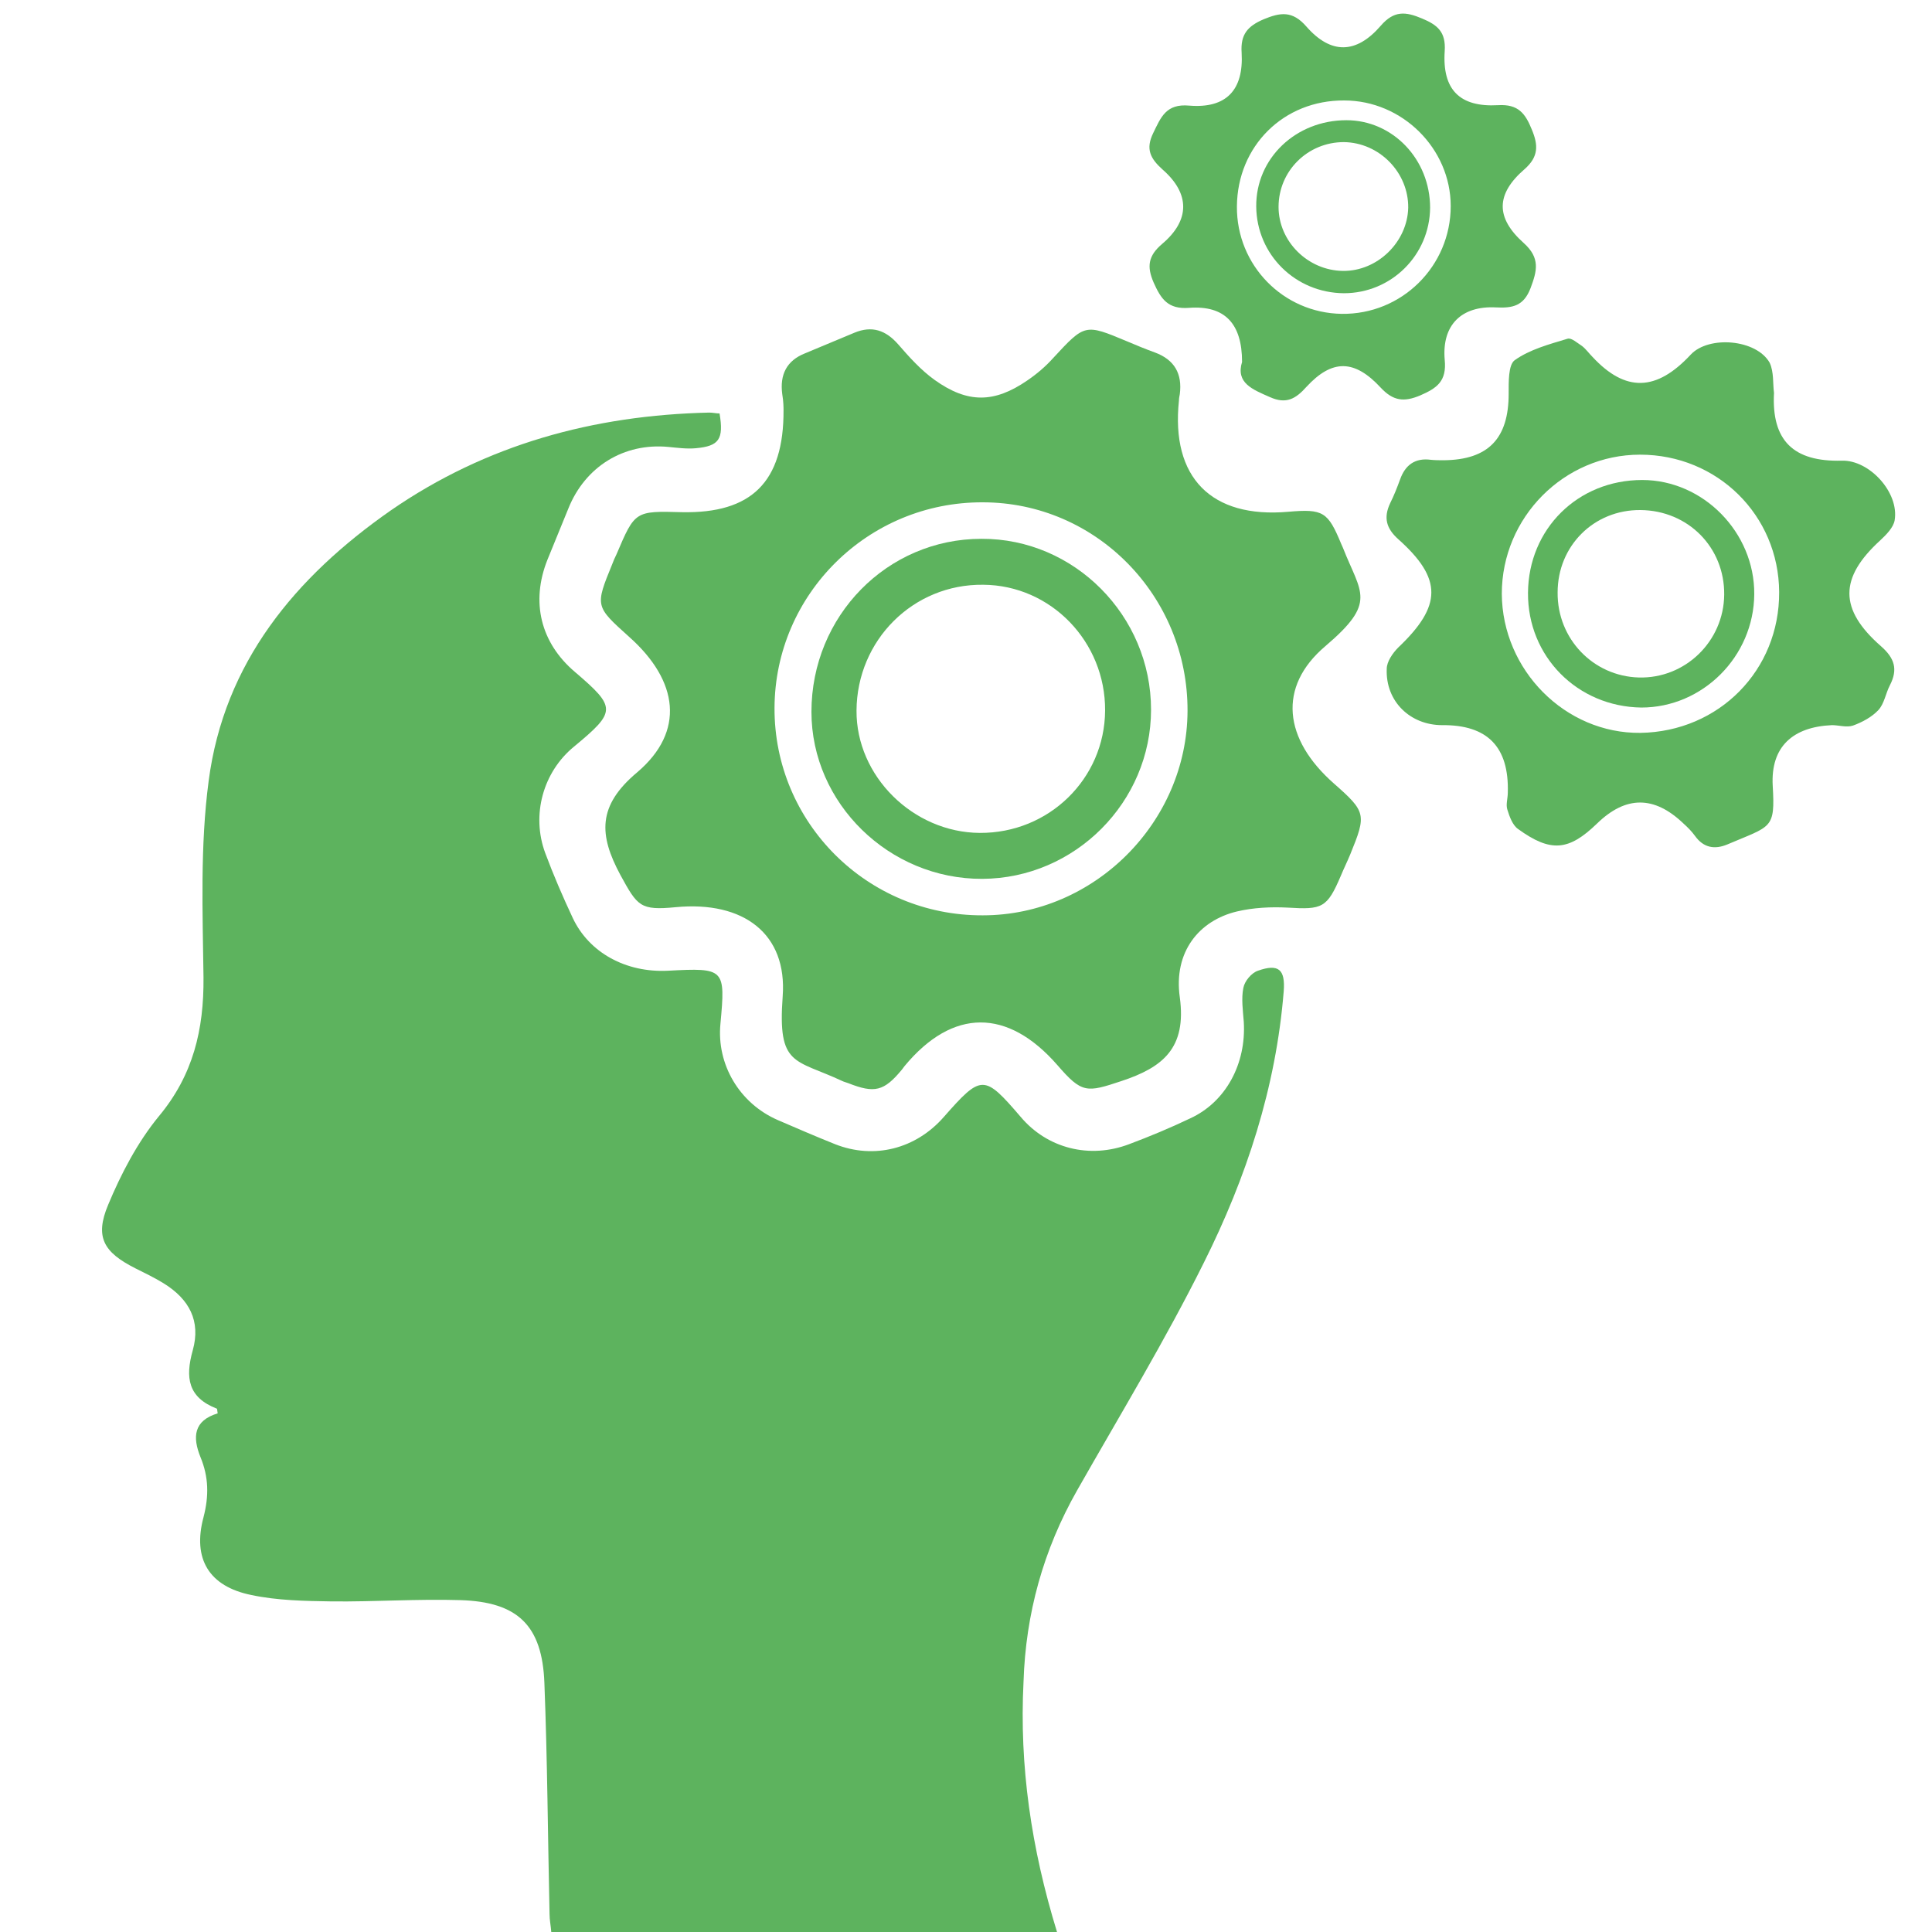
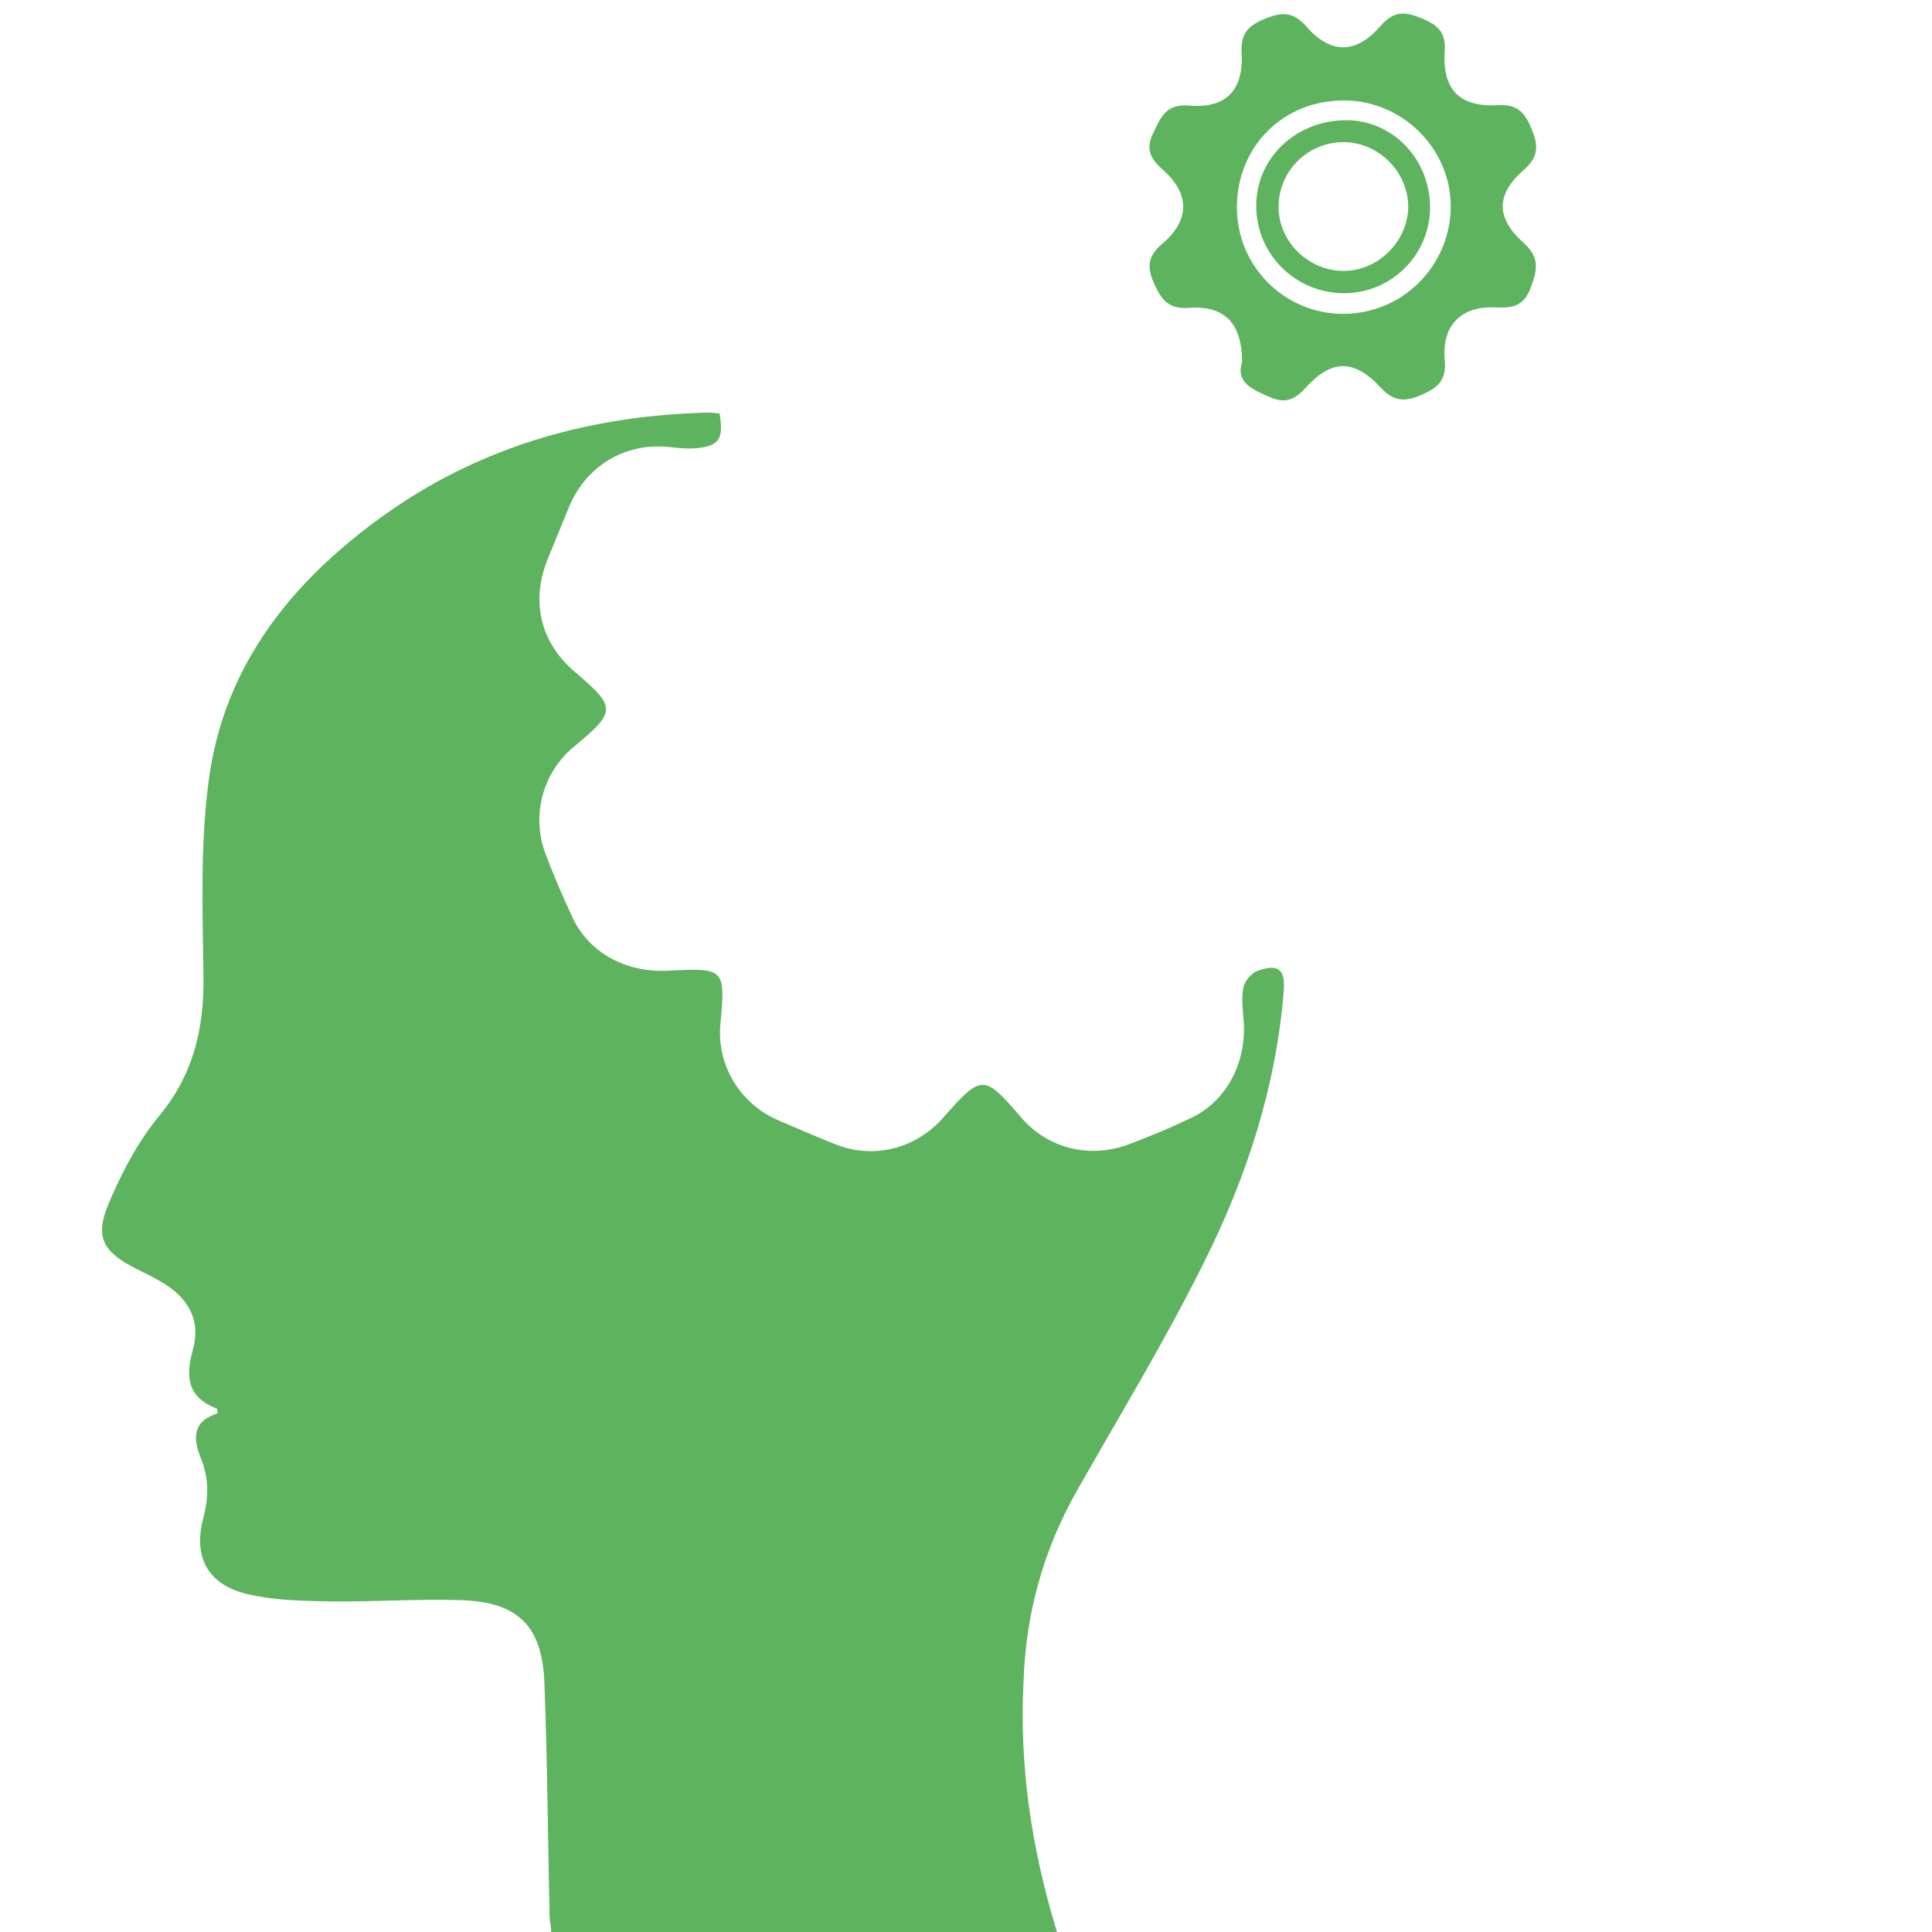
<svg xmlns="http://www.w3.org/2000/svg" version="1.1" id="Layer_1" x="0px" y="0px" viewBox="0 0 45 45" style="enable-background:new 0 0 45 45;" xml:space="preserve">
  <style type="text/css">
	.st0{fill:#5DB35E;}
</style>
  <g>
    <path class="st0" d="M24.62,45c-3.95,0-7.83,0-11.78,0c-0.01-0.14-0.04-0.28-0.04-0.42c-0.04-1.79-0.05-3.59-0.12-5.38   c-0.05-1.34-0.62-1.89-1.96-1.93c-1-0.03-1.99,0.04-2.99,0.03c-0.63-0.01-1.27-0.02-1.88-0.15c-0.98-0.2-1.37-0.84-1.11-1.81   c0.13-0.5,0.12-0.94-0.07-1.4c-0.19-0.47-0.16-0.85,0.4-1.02c-0.01-0.05-0.01-0.11-0.02-0.11c-0.67-0.26-0.74-0.72-0.56-1.36   c0.19-0.68-0.08-1.19-0.68-1.56c-0.21-0.13-0.44-0.24-0.66-0.35c-0.73-0.37-0.95-0.72-0.63-1.48C2.82,27.34,3.2,26.61,3.7,26   c0.8-0.96,1.05-2.02,1.04-3.23c-0.02-1.53-0.08-3.07,0.12-4.58c0.36-2.76,2.02-4.75,4.24-6.3c2.23-1.54,4.73-2.22,7.42-2.28   c0.08,0,0.16,0.02,0.24,0.02c0.1,0.6-0.01,0.76-0.55,0.81c-0.21,0.02-0.43-0.01-0.64-0.03c-1.04-0.1-1.94,0.46-2.33,1.43   c-0.16,0.4-0.33,0.8-0.49,1.2c-0.39,0.98-0.16,1.93,0.64,2.61c0.97,0.83,0.97,0.92-0.02,1.74c-0.72,0.59-1,1.59-0.67,2.48   c0.19,0.51,0.41,1.02,0.64,1.51c0.38,0.81,1.24,1.28,2.22,1.23c1.32-0.07,1.34-0.05,1.22,1.24c-0.09,0.94,0.44,1.85,1.34,2.24   c0.44,0.19,0.88,0.38,1.33,0.56c0.91,0.36,1.88,0.11,2.53-0.63c0.88-1,0.94-1,1.79-0.01c0.62,0.74,1.61,0.99,2.53,0.64   c0.48-0.18,0.96-0.38,1.42-0.6c0.83-0.38,1.31-1.27,1.25-2.25c-0.02-0.26-0.06-0.54-0.01-0.79c0.03-0.16,0.19-0.35,0.34-0.4   c0.48-0.17,0.64-0.03,0.6,0.48c-0.18,2.24-0.87,4.34-1.86,6.32c-0.9,1.81-1.95,3.54-2.95,5.3c-0.79,1.39-1.2,2.88-1.25,4.46   C23.74,41.13,24.02,43.05,24.62,45z" />
-     <path class="st0" d="M18.25,9.55c0-0.04,0-0.2-0.03-0.37c-0.06-0.45,0.1-0.78,0.53-0.95c0.38-0.16,0.77-0.32,1.15-0.48   c0.41-0.17,0.73-0.06,1.02,0.27c0.26,0.3,0.53,0.6,0.85,0.83c0.77,0.55,1.39,0.54,2.16,0.01c0.22-0.15,0.42-0.32,0.6-0.52   c0.74-0.8,0.74-0.8,1.72-0.39c0.21,0.09,0.43,0.18,0.65,0.26c0.46,0.17,0.64,0.5,0.58,0.97c-0.01,0.05-0.02,0.1-0.02,0.15   c-0.19,1.79,0.75,2.75,2.55,2.59c0.81-0.07,0.92,0,1.23,0.75c0.01,0.03,0.03,0.06,0.04,0.09c0.42,1.07,0.8,1.26-0.41,2.29   c-1.12,0.95-0.97,2.17,0.2,3.2c0.75,0.66,0.76,0.72,0.38,1.65c-0.07,0.17-0.15,0.33-0.22,0.5c-0.32,0.75-0.43,0.79-1.24,0.74   c-0.39-0.02-0.8,0-1.18,0.09c-0.88,0.21-1.48,0.94-1.33,2c0.16,1.18-0.39,1.63-1.36,1.95c-0.81,0.27-0.92,0.29-1.49-0.37   c-1.16-1.33-2.44-1.33-3.56,0.02c-0.02,0.03-0.04,0.05-0.06,0.08c-0.42,0.51-0.64,0.56-1.25,0.32c-0.05-0.02-0.1-0.03-0.14-0.05   c-1.11-0.52-1.51-0.33-1.39-1.97c0.11-1.46-0.91-2.23-2.49-2.08c-0.83,0.08-0.89-0.02-1.29-0.75c-0.5-0.93-0.54-1.61,0.39-2.39   c1.12-0.95,0.97-2.13-0.19-3.16c-0.79-0.71-0.79-0.71-0.39-1.69c0.03-0.08,0.06-0.15,0.1-0.23c0.43-1.01,0.43-1.01,1.53-0.98   C17.49,11.96,18.26,11.24,18.25,9.55z M22.89,21.32c2.6,0,4.76-2.17,4.77-4.76c0.01-2.68-2.13-4.86-4.77-4.86   c-2.67-0.01-4.84,2.14-4.85,4.79C18.03,19.16,20.2,21.33,22.89,21.32z" />
-     <path class="st0" d="M41.32,9.15c-0.06,1.11,0.45,1.61,1.58,1.58c0.64-0.02,1.34,0.74,1.23,1.39c-0.03,0.17-0.2,0.34-0.34,0.47   c-0.95,0.87-0.96,1.6,0.02,2.46c0.32,0.28,0.4,0.54,0.21,0.91c-0.1,0.19-0.13,0.43-0.27,0.58c-0.15,0.16-0.37,0.28-0.59,0.36   c-0.15,0.05-0.33-0.01-0.49-0.01c-0.91,0.04-1.43,0.5-1.38,1.41c0.06,1.02-0.03,0.93-1.06,1.37c-0.29,0.12-0.55,0.08-0.75-0.2   c-0.08-0.11-0.17-0.2-0.27-0.29c-0.68-0.65-1.34-0.65-2.01,0c-0.66,0.64-1.08,0.68-1.84,0.13c-0.13-0.09-0.2-0.29-0.25-0.45   c-0.04-0.12,0.01-0.26,0.01-0.4c0.03-1.06-0.47-1.58-1.53-1.57c-0.74,0-1.32-0.55-1.29-1.31c0-0.17,0.14-0.37,0.27-0.5   c1.02-0.97,1.03-1.6,0-2.52c-0.28-0.25-0.35-0.5-0.19-0.84c0.09-0.18,0.16-0.36,0.23-0.55c0.12-0.34,0.35-0.51,0.72-0.46   c0.1,0.01,0.2,0.01,0.3,0.01c1.04-0.01,1.51-0.51,1.51-1.55c0-0.27-0.01-0.67,0.14-0.78c0.35-0.25,0.8-0.37,1.23-0.5   c0.09-0.03,0.23,0.1,0.34,0.17c0.09,0.07,0.16,0.17,0.24,0.25c0.77,0.83,1.49,0.81,2.29-0.05c0.42-0.45,1.53-0.36,1.84,0.19   C41.32,8.67,41.29,8.93,41.32,9.15z M41.44,13.79c-0.01-1.79-1.44-3.2-3.24-3.2c-1.77,0-3.22,1.46-3.22,3.24   c0.01,1.78,1.48,3.26,3.23,3.24C40.04,17.04,41.45,15.61,41.44,13.79z" />
    <path class="st0" d="M28.93,8.43c0-0.89-0.4-1.32-1.23-1.26c-0.5,0.04-0.66-0.21-0.83-0.59c-0.16-0.37-0.13-0.62,0.2-0.9   c0.65-0.55,0.65-1.17,0.01-1.73c-0.29-0.26-0.4-0.48-0.22-0.85c0.18-0.37,0.3-0.69,0.84-0.64c0.86,0.07,1.27-0.36,1.22-1.23   c-0.03-0.43,0.14-0.62,0.51-0.78c0.39-0.16,0.67-0.21,1,0.17C31,1.27,31.59,1.26,32.16,0.6c0.31-0.36,0.58-0.33,0.96-0.17   c0.36,0.15,0.56,0.31,0.53,0.76C33.59,2.09,34,2.5,34.89,2.45c0.48-0.03,0.64,0.2,0.79,0.57c0.15,0.36,0.16,0.63-0.17,0.92   c-0.67,0.58-0.68,1.13-0.02,1.72c0.39,0.35,0.31,0.65,0.16,1.05c-0.16,0.42-0.42,0.47-0.81,0.45c-0.8-0.04-1.26,0.41-1.19,1.22   c0.05,0.5-0.18,0.66-0.57,0.83c-0.38,0.16-0.63,0.13-0.92-0.18c-0.61-0.66-1.13-0.67-1.73-0.02c-0.25,0.28-0.47,0.41-0.85,0.24   C29.17,9.07,28.78,8.92,28.93,8.43z M28.81,4.81c-0.01,1.37,1.08,2.48,2.44,2.5c1.4,0.02,2.54-1.11,2.54-2.51   c0-1.34-1.13-2.46-2.48-2.46C29.9,2.33,28.82,3.4,28.81,4.81z" />
-     <path class="st0" d="M26.81,16.53c0,2.15-1.77,3.93-3.93,3.94c-2.17,0.01-3.98-1.76-3.98-3.89c0-2.23,1.76-4.03,3.96-4.03   C25.02,12.54,26.81,14.34,26.81,16.53z M25.74,16.55c0.01-1.6-1.26-2.92-2.84-2.93c-1.63-0.02-2.94,1.29-2.95,2.93   c-0.01,1.53,1.32,2.84,2.87,2.85C24.43,19.41,25.73,18.14,25.74,16.55z" />
-     <path class="st0" d="M35.59,13.81c0.01-1.49,1.16-2.63,2.66-2.63c1.42,0,2.62,1.22,2.61,2.66c-0.01,1.45-1.2,2.64-2.63,2.64   C36.74,16.46,35.58,15.29,35.59,13.81z M38.21,11.88c-1.08-0.01-1.93,0.83-1.93,1.92c-0.01,1.08,0.83,1.95,1.89,1.98   c1.08,0.03,1.98-0.84,1.99-1.93C40.17,12.75,39.32,11.89,38.21,11.88z" />
    <path class="st0" d="M31.36,2.8c1.08,0,1.95,0.91,1.95,2.04c-0.01,1.1-0.9,1.99-2.01,1.99c-1.13-0.01-2.03-0.9-2.04-2.02   C29.25,3.69,30.18,2.8,31.36,2.8z M31.3,3.31c-0.84,0-1.52,0.67-1.52,1.51c0,0.8,0.68,1.48,1.5,1.49c0.8,0.01,1.5-0.67,1.52-1.47   C32.81,4.02,32.13,3.32,31.3,3.31z" />
  </g>
</svg>